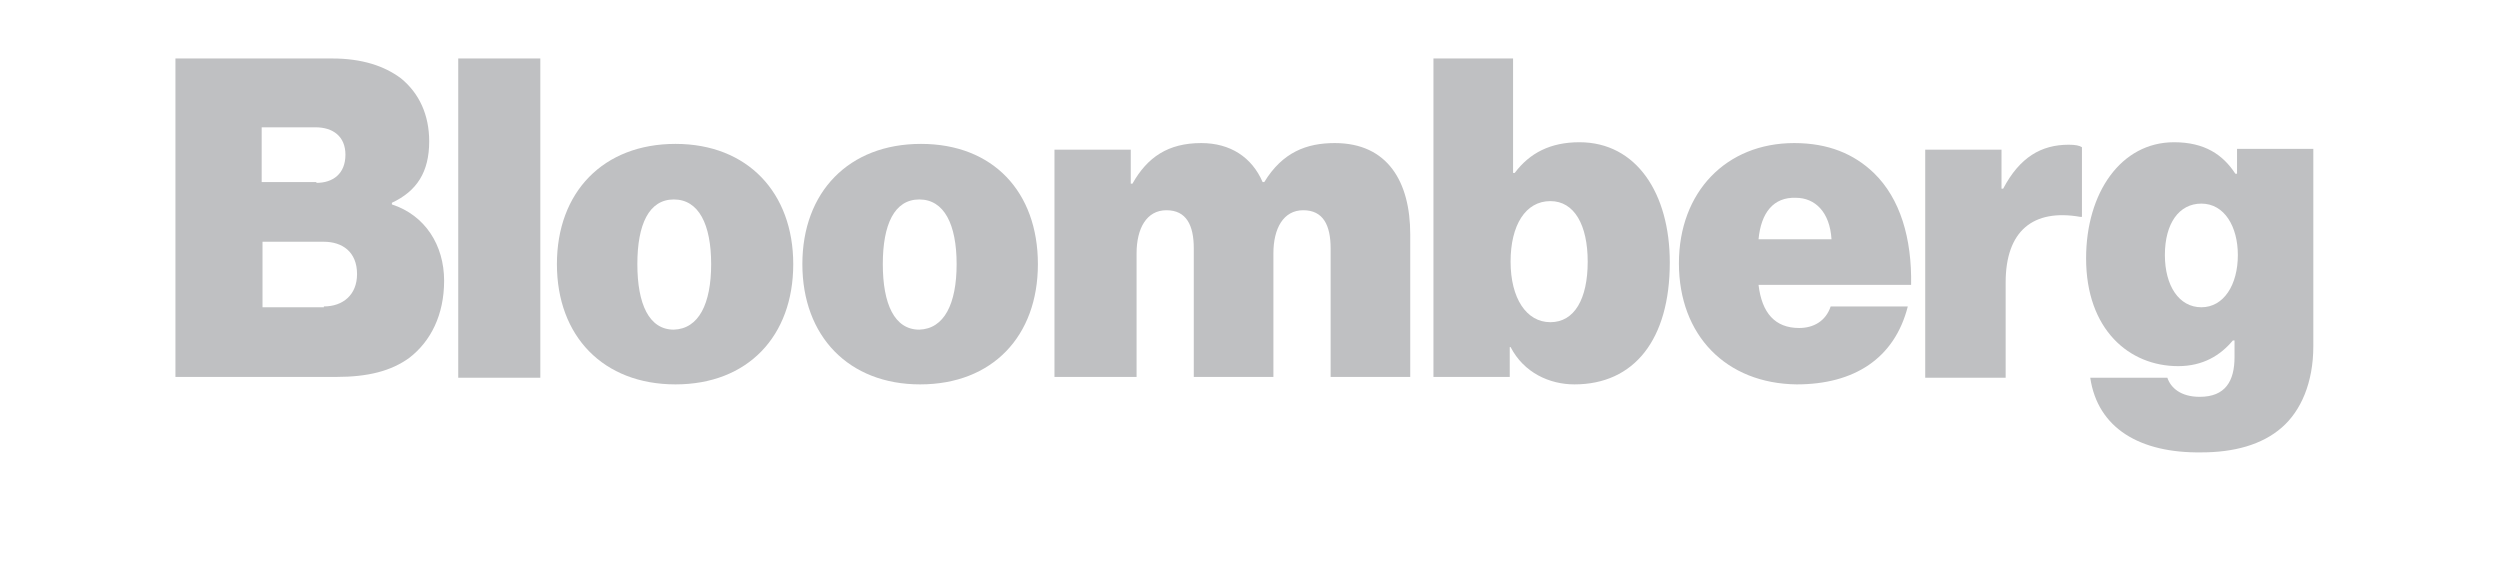
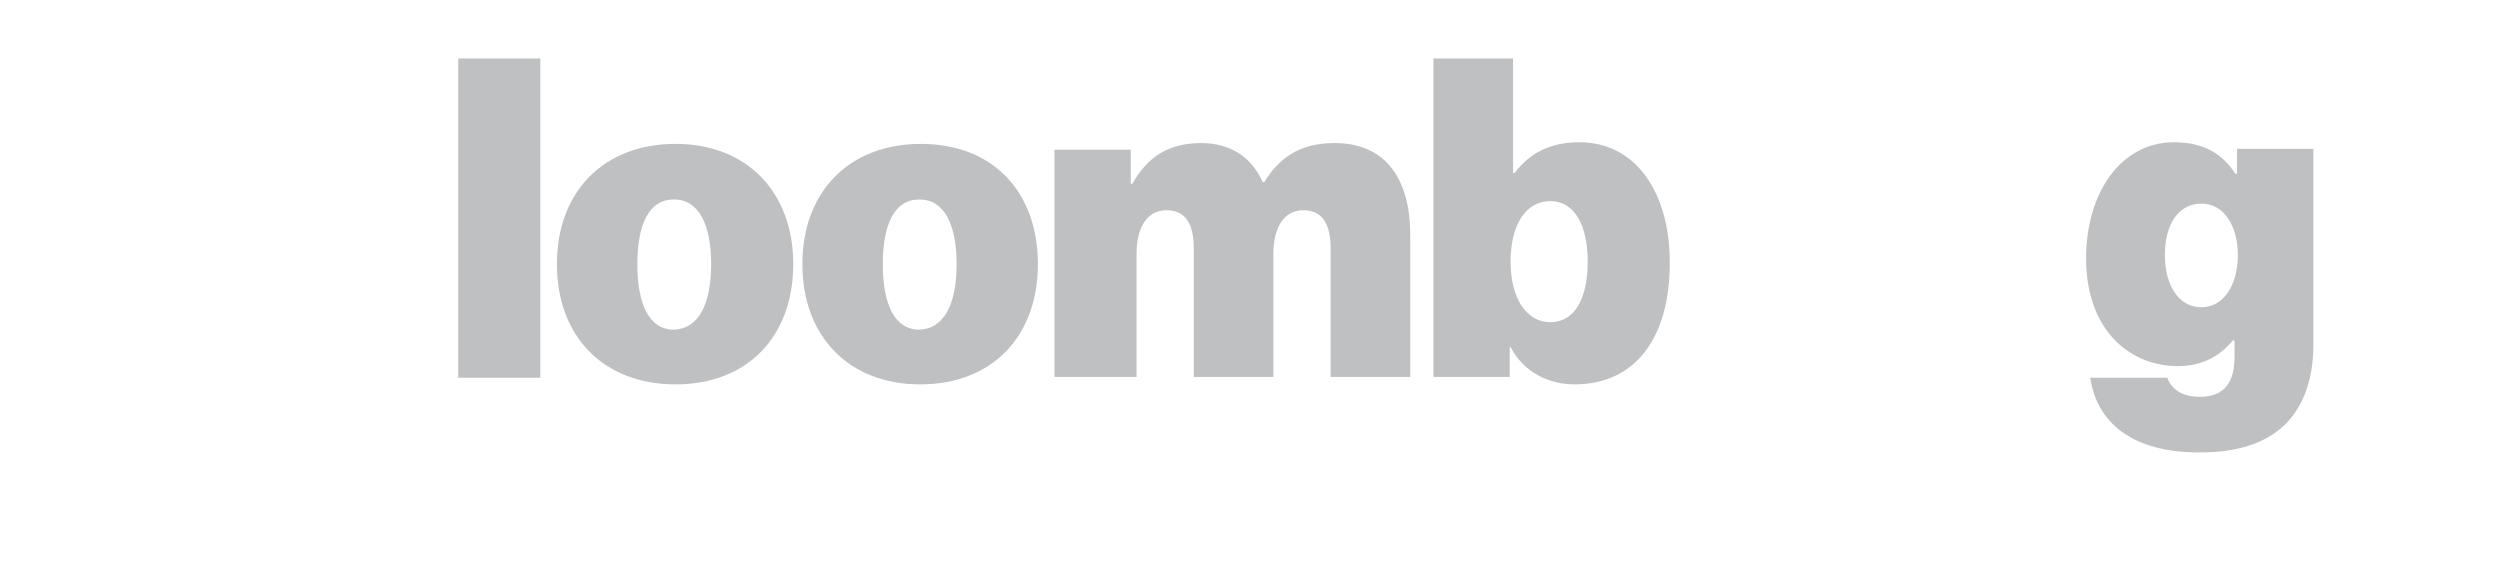
<svg xmlns="http://www.w3.org/2000/svg" width="171" height="40" viewBox="0 0 171 40" fill="none">
  <g clip-path="url(#clip0_2097_20770)">
-     <path d="M12 4H22.721C24.763 4 26.294 4.511 27.429 5.361C28.677 6.382 29.357 7.857 29.357 9.672C29.357 11.771 28.506 13.076 26.805 13.87V13.983C29.073 14.721 30.378 16.763 30.378 19.202C30.378 21.527 29.471 23.342 27.996 24.477C26.748 25.384 25.16 25.782 23.004 25.782H12V4ZM21.643 12.508C22.777 12.508 23.628 11.884 23.628 10.58C23.628 9.332 22.777 8.708 21.586 8.708H17.899V12.452H21.643V12.508ZM22.153 20.96C23.458 20.96 24.422 20.166 24.422 18.748C24.422 17.216 23.401 16.536 22.153 16.536H17.956V21.017H22.153V20.96Z" fill="#BFC0C2" />
    <path d="M31.343 4H36.958V25.838H31.343V4Z" fill="#BFC0C2" />
    <path d="M38.093 18.067C38.093 13.132 41.269 9.842 46.204 9.842C51.139 9.842 54.258 13.189 54.258 18.067C54.258 23.002 51.139 26.292 46.204 26.292C41.269 26.292 38.093 23.002 38.093 18.067ZM48.643 18.067C48.643 15.344 47.792 13.643 46.09 13.643C44.389 13.643 43.595 15.344 43.595 18.067C43.595 20.79 44.389 22.548 46.09 22.548C47.792 22.491 48.643 20.79 48.643 18.067Z" fill="#BFC0C2" />
    <path d="M54.882 18.067C54.882 13.132 58.059 9.842 62.994 9.842C67.928 9.842 70.992 13.132 70.992 18.067C70.992 23.002 67.872 26.292 62.937 26.292C58.059 26.292 54.882 23.002 54.882 18.067ZM65.433 18.067C65.433 15.344 64.582 13.643 62.88 13.643C61.178 13.643 60.384 15.344 60.384 18.067C60.384 20.79 61.178 22.548 62.88 22.548C64.582 22.491 65.433 20.79 65.433 18.067Z" fill="#BFC0C2" />
    <path d="M72.126 10.239H77.344V12.565H77.458C78.479 10.75 79.897 9.786 82.166 9.786C84.151 9.786 85.626 10.75 86.363 12.452H86.477C87.725 10.41 89.37 9.786 91.298 9.786C94.928 9.786 96.46 12.452 96.46 16.025V25.781H91.015V16.989C91.015 15.401 90.504 14.38 89.143 14.38C87.781 14.38 87.101 15.628 87.101 17.33V25.781H81.655V16.989C81.655 15.401 81.145 14.38 79.784 14.38C78.422 14.38 77.742 15.628 77.742 17.33V25.781H72.126V10.239Z" fill="#BFC0C2" />
    <path d="M103.324 23.739H103.267V25.782H98.048V4H103.494V11.828H103.607C104.628 10.466 106.046 9.729 108.032 9.729C111.945 9.729 114.214 13.246 114.214 17.954C114.214 23.229 111.775 26.292 107.691 26.292C105.99 26.292 104.231 25.498 103.324 23.739ZM108.599 17.897C108.599 15.401 107.691 13.756 106.046 13.756C104.345 13.756 103.324 15.401 103.324 17.897C103.324 20.393 104.401 22.038 106.046 22.038C107.691 22.038 108.599 20.45 108.599 17.897Z" fill="#BFC0C2" />
-     <path d="M114.838 18.01C114.838 13.132 118.071 9.786 122.723 9.786C125.048 9.786 126.807 10.523 128.168 11.828C129.983 13.586 130.777 16.309 130.72 19.485H120.284C120.51 21.414 121.418 22.435 123.063 22.435C124.027 22.435 124.878 21.981 125.218 20.96H130.494C129.586 24.534 126.807 26.292 122.893 26.292C118.071 26.235 114.838 22.945 114.838 18.01ZM120.284 16.366H125.275C125.162 14.494 124.141 13.529 122.836 13.529C121.305 13.473 120.454 14.55 120.284 16.366Z" fill="#BFC0C2" />
-     <path d="M136.903 12.905H137.017C138.151 10.75 139.626 9.899 141.498 9.899C141.952 9.899 142.235 9.956 142.405 10.069V14.834H142.292C139.059 14.267 137.187 15.798 137.187 19.315V25.838H131.685V10.239H136.903V12.905Z" fill="#BFC0C2" />
    <path d="M142.973 25.838H148.248C148.475 26.519 149.155 27.143 150.46 27.143C152.218 27.143 152.842 26.065 152.842 24.42V23.286H152.729C151.878 24.307 150.687 25.044 148.985 25.044C145.639 25.044 142.689 22.548 142.689 17.67C142.689 13.189 145.071 9.729 148.702 9.729C150.8 9.729 152.048 10.58 152.899 11.884H153.013V10.183H158.231V23.683C158.231 26.179 157.38 28.107 156.076 29.242C154.714 30.433 152.786 30.943 150.573 30.943C146.376 31 143.483 29.298 142.973 25.838ZM153.069 17.443C153.069 15.515 152.162 13.927 150.573 13.927C149.042 13.927 148.078 15.288 148.078 17.443C148.078 19.542 149.042 21.017 150.573 21.017C152.105 21.017 153.069 19.485 153.069 17.443Z" fill="#BFC0C2" />
  </g>
  <defs>
    <clipPath id="clip0_2097_20770">
      <rect width="146.231" height="27" fill="white" transform="translate(12 4)" />
    </clipPath>
  </defs>
</svg>